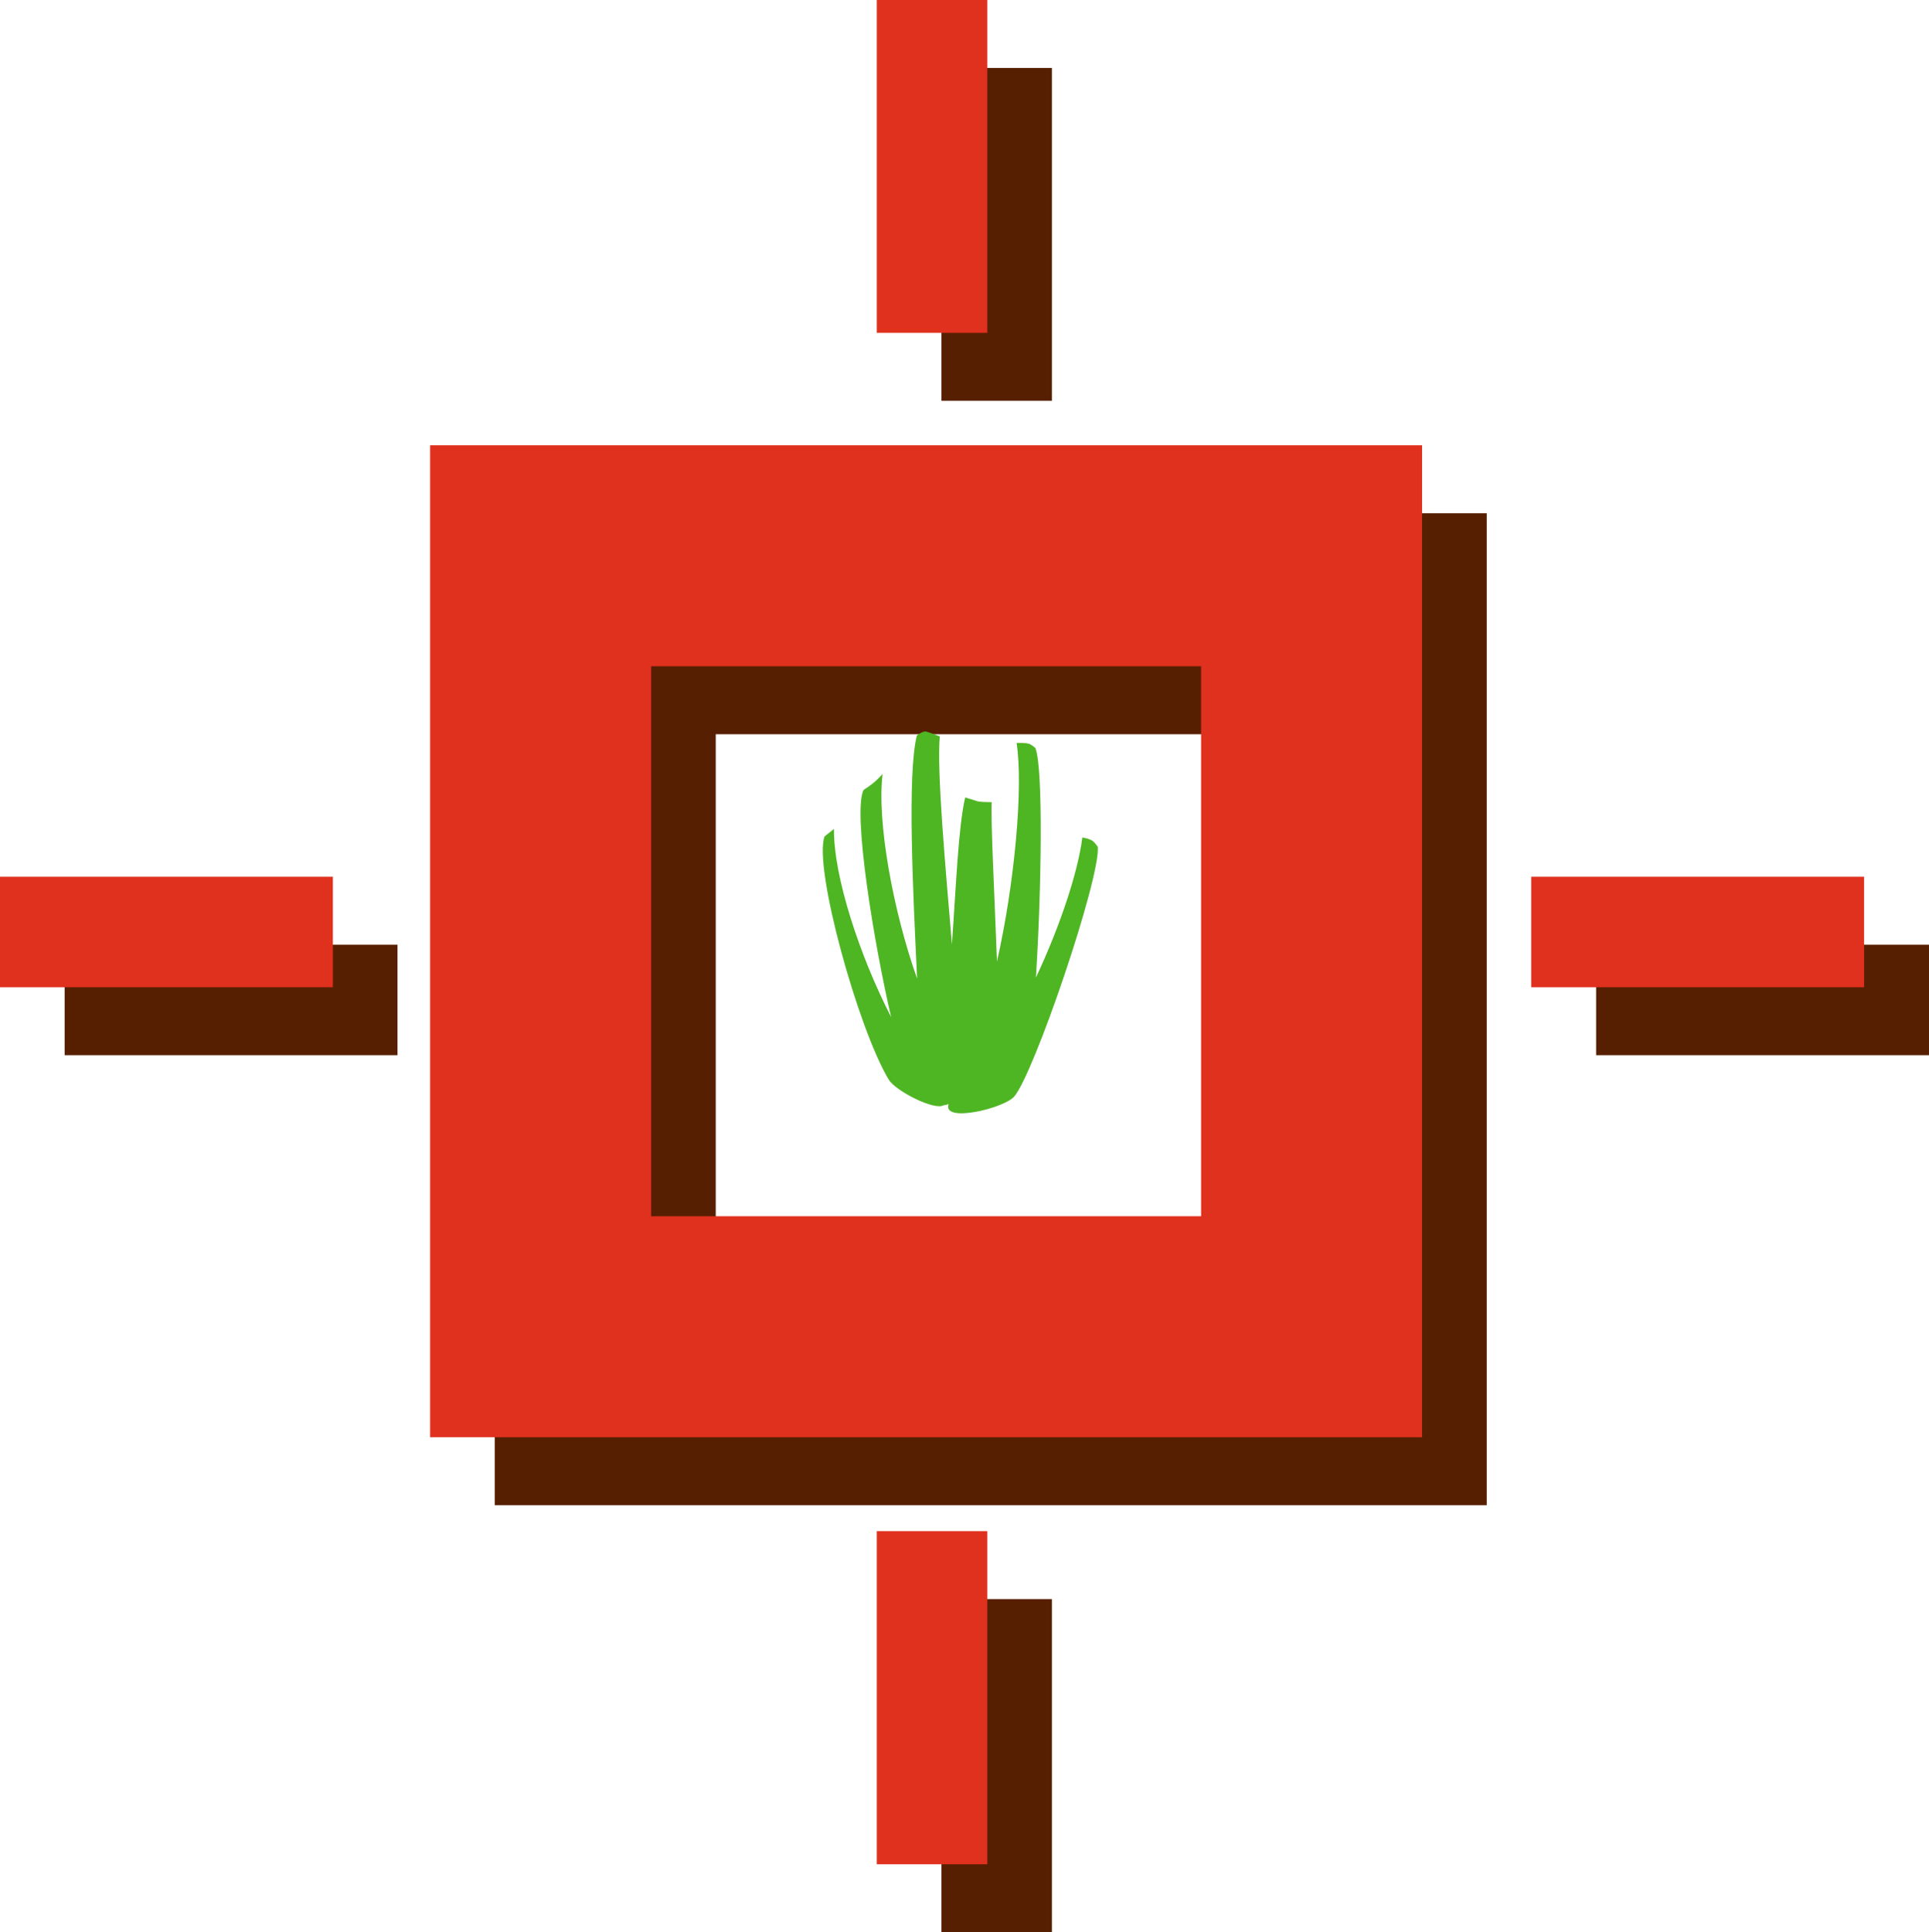
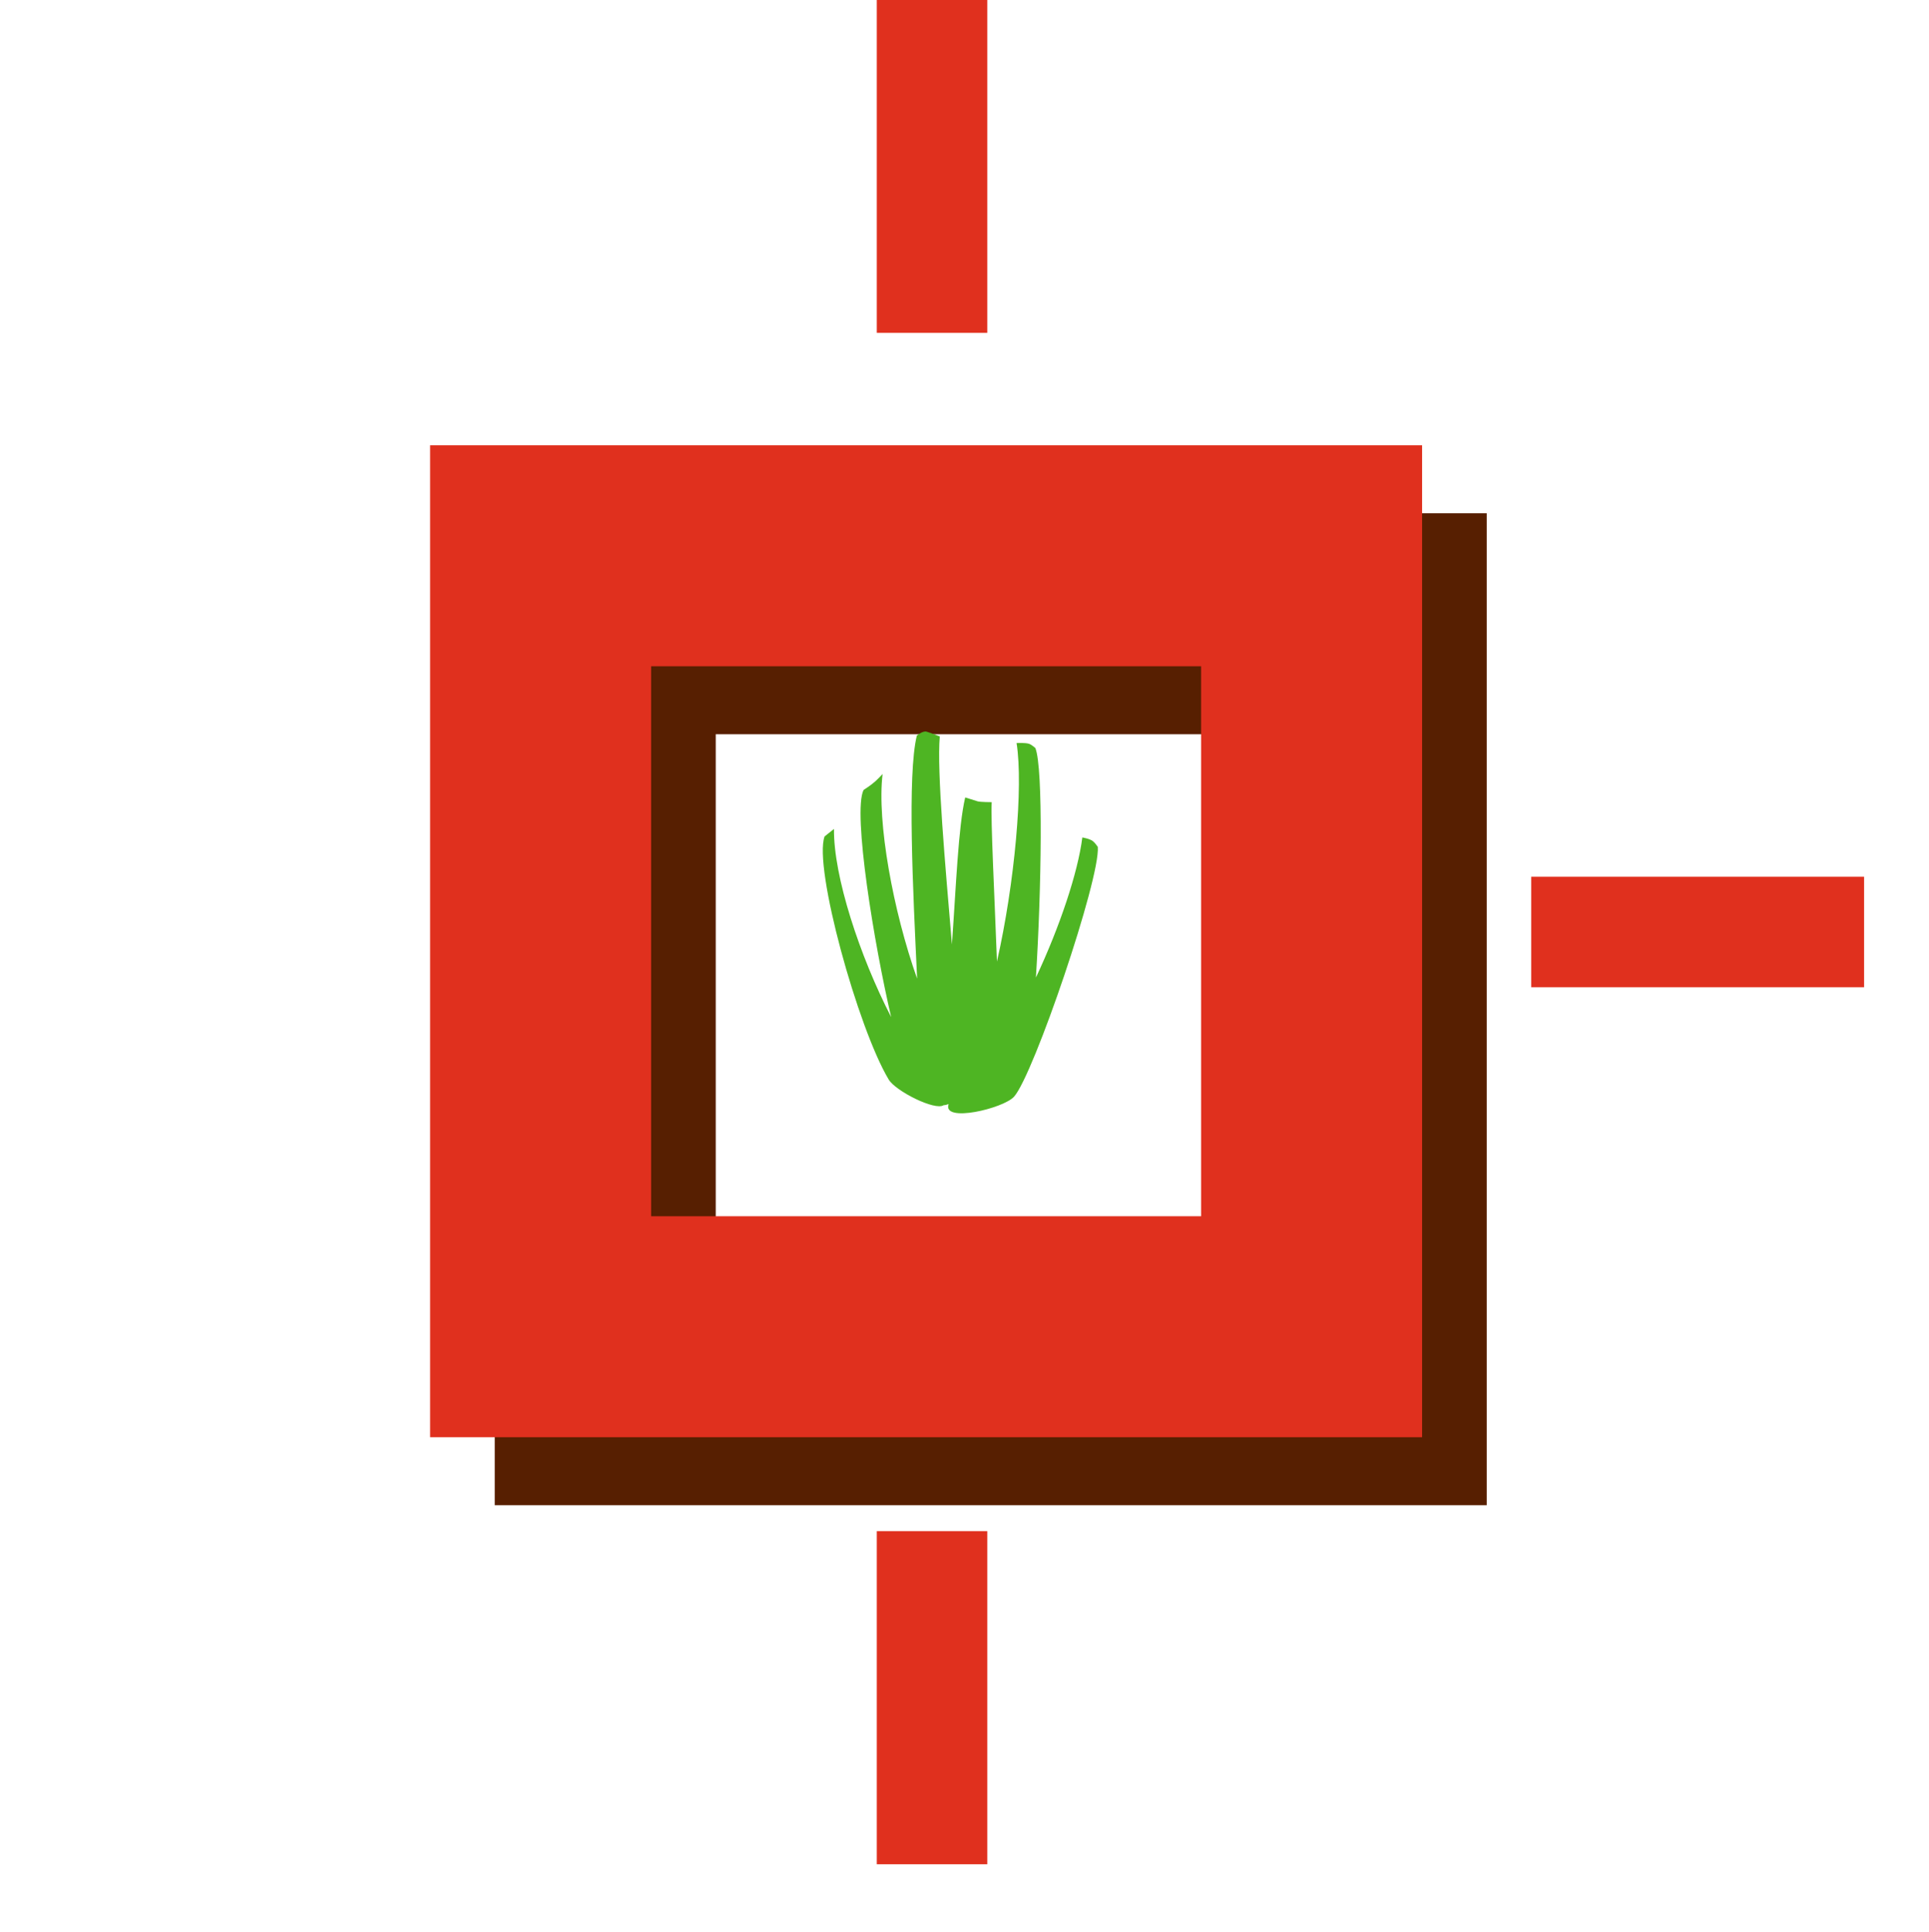
<svg xmlns="http://www.w3.org/2000/svg" id="illustrations" viewBox="0 0 69.83 69.95">
  <defs>
    <style>
      .cls-1, .cls-2 {
        stroke: #571f01;
      }

      .cls-1, .cls-2, .cls-3, .cls-4 {
        fill: none;
        stroke-miterlimit: 10;
      }

      .cls-1, .cls-4 {
        stroke-width: 8px;
      }

      .cls-2, .cls-3 {
        stroke-width: 4px;
      }

      .cls-3, .cls-4 {
        stroke: #e0301e;
      }

      .cls-5 {
        fill: #4eb523;
      }
    </style>
  </defs>
  <path class="cls-1" d="M49.82,22.58h-27.91v27.91h27.91v-27.91Z" />
-   <path class="cls-2" d="M14.39,36.2H2.34" />
-   <path class="cls-2" d="M69.83,36.2h-12.05" />
-   <path class="cls-2" d="M36.08,57.89v12.06" />
-   <path class="cls-2" d="M36.08,2.46v12.05" />
  <path class="cls-4" d="M47.48,20.12h-27.91v27.91h27.91v-27.91Z" />
-   <path class="cls-3" d="M12.05,33.74H0" />
  <path class="cls-3" d="M67.48,33.74h-12.05" />
  <path class="cls-3" d="M33.74,55.43v12.06" />
  <path class="cls-3" d="M33.74,0v12.05" />
  <path class="cls-5" d="M39.18,30.32c-.16,1.27-.82,3.24-1.68,5.07.2-3.16.27-7.59-.02-8.31,0,0-.12-.11-.22-.15-.14-.05-.46-.03-.46-.03.25,1.57-.07,5.09-.71,7.91-.09-2.41-.23-5.14-.19-5.77,0,0-.4,0-.51-.03-.15-.05-.45-.14-.45-.14-.25,1.07-.33,3.21-.48,5.32-.24-2.85-.55-6.28-.44-7.53,0,0-.36-.14-.47-.17-.14-.05-.36.14-.36.14-.35,1.41-.14,5.63.01,8.8-.87-2.45-1.46-5.68-1.25-7.41,0,0-.23.25-.33.32-.07.07-.36.26-.36.26-.4.82.39,5.62,1,8.22-1.14-2.21-2.09-5.1-2.07-6.81l-.34.27c-.41,1.11,1.21,6.95,2.32,8.8.25.42,1.68,1.14,1.99.93.06,0,.12-.02.18-.04-.24.69,1.99.16,2.37-.27.71-.8,3.12-7.88,3.03-9.04,0,0-.1-.15-.18-.21-.12-.09-.37-.13-.37-.13h-.01Z" />
</svg>